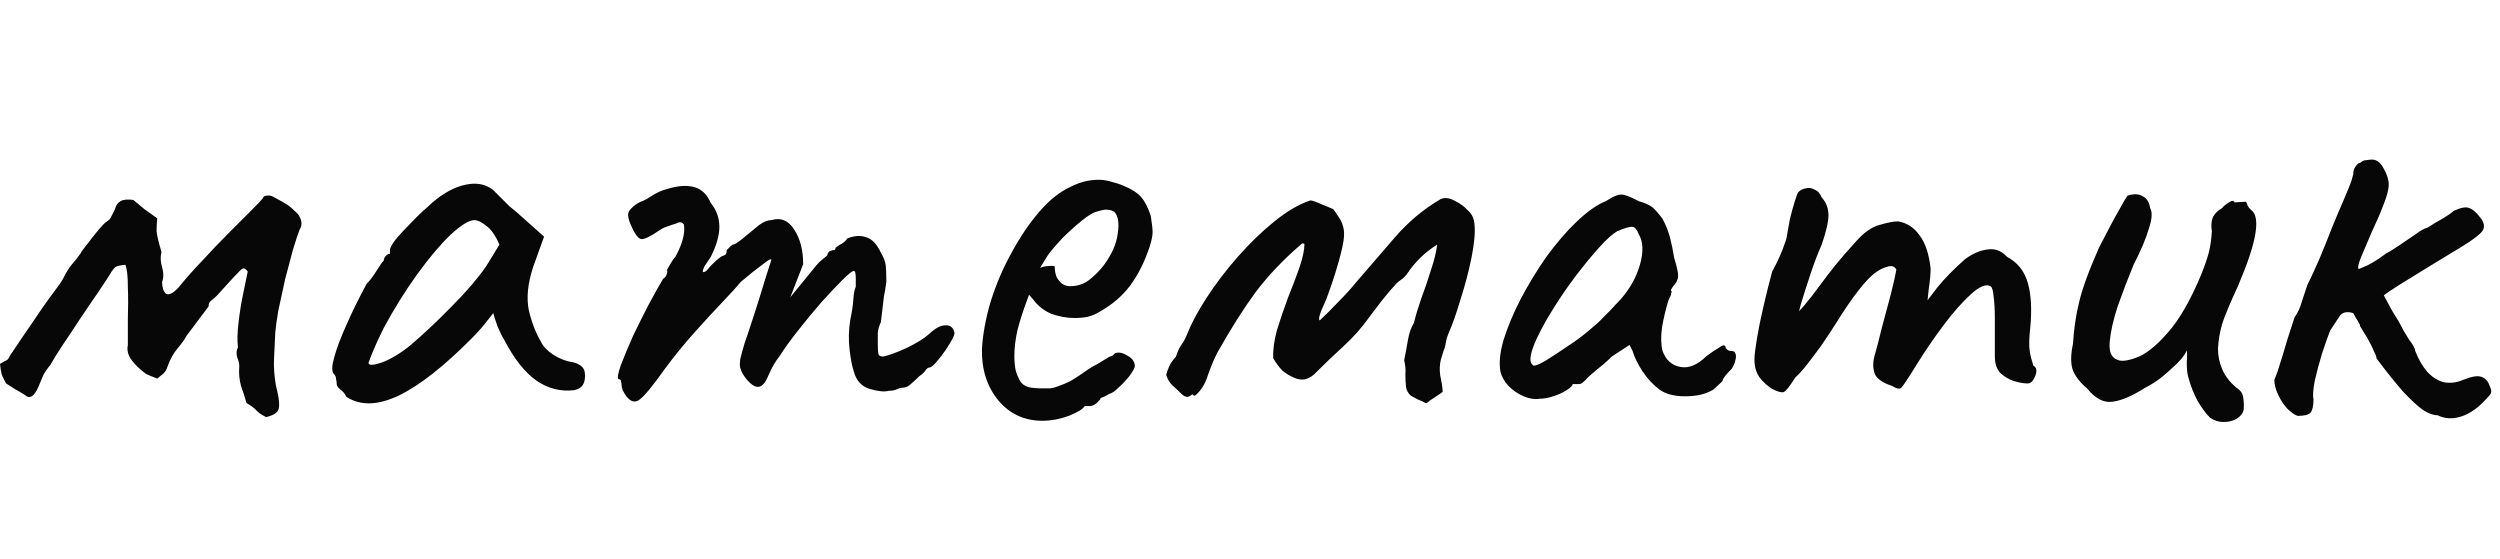
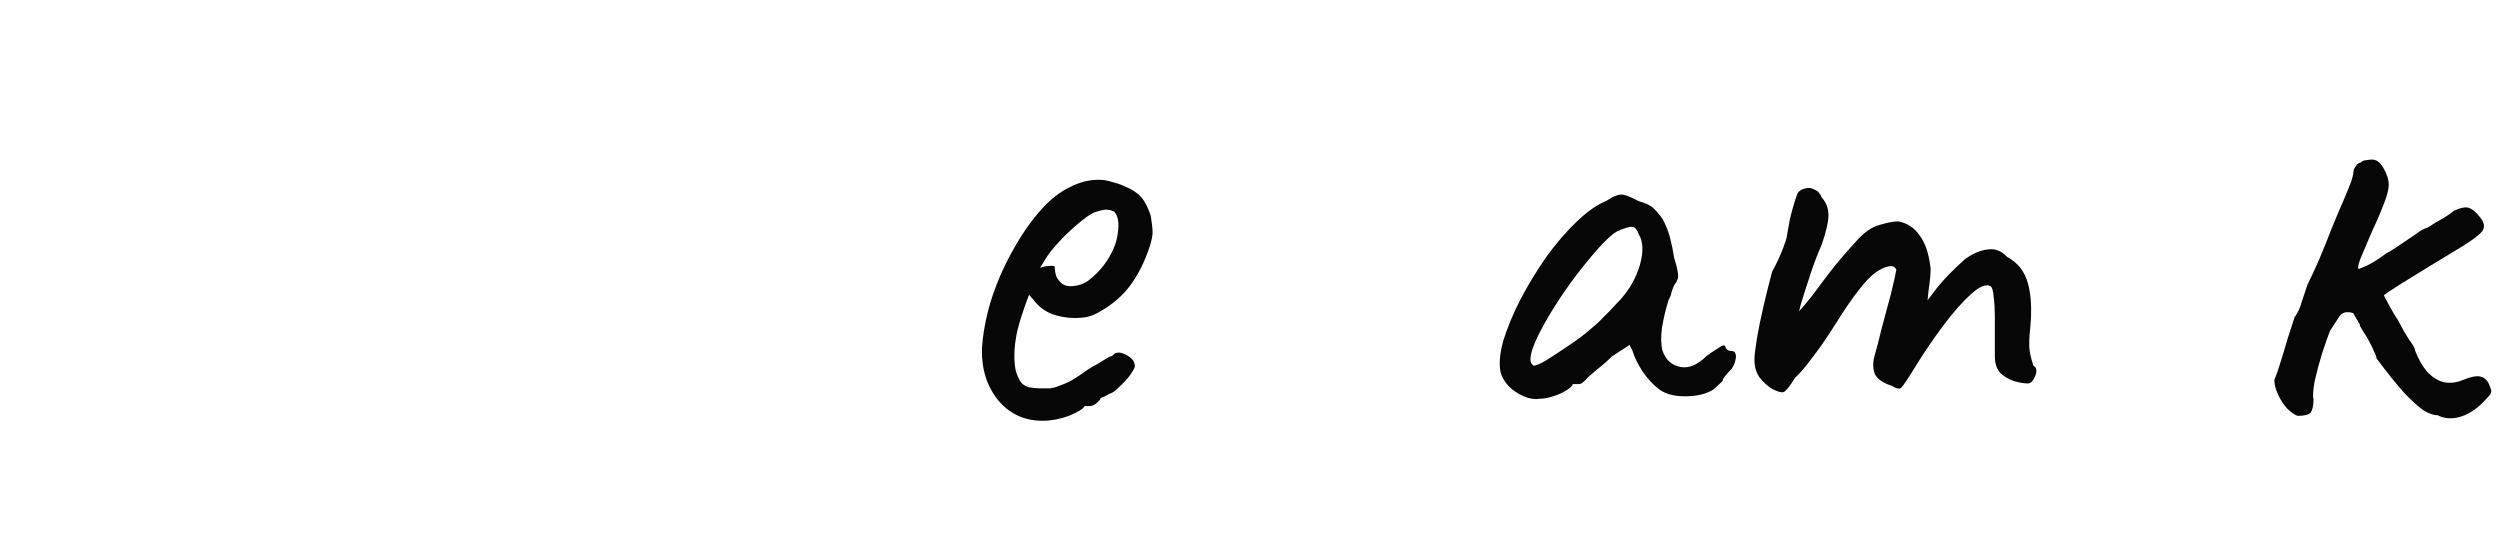
<svg xmlns="http://www.w3.org/2000/svg" width="94" height="21" viewBox="0 0 94 21" fill="none">
  <path d="M86.389 15.637C86.266 15.591 86.136 15.499 85.998 15.361C85.86 15.208 85.745 15.031 85.653 14.832C85.561 14.633 85.515 14.449 85.515 14.28C85.591 14.111 85.691 13.82 85.814 13.406C85.936 12.977 86.09 12.486 86.274 11.934C86.396 11.765 86.488 11.566 86.55 11.336C86.626 11.106 86.695 10.899 86.757 10.715C86.879 10.47 87.025 10.155 87.194 9.772C87.362 9.373 87.523 8.975 87.677 8.576C87.845 8.162 87.991 7.817 88.114 7.541C88.282 7.142 88.382 6.897 88.413 6.805C88.443 6.698 88.466 6.613 88.482 6.552C88.482 6.429 88.512 6.33 88.574 6.253C88.635 6.161 88.696 6.115 88.758 6.115C88.819 6.054 88.888 6.023 88.965 6.023C89.057 6.008 89.133 6 89.195 6C89.363 6 89.509 6.115 89.632 6.345C89.754 6.56 89.816 6.759 89.816 6.943C89.816 7.127 89.747 7.388 89.609 7.725C89.486 8.047 89.34 8.384 89.172 8.737C89.018 9.09 88.888 9.396 88.781 9.657C88.673 9.918 88.643 10.071 88.689 10.117C88.689 10.117 88.796 10.071 89.011 9.979C89.225 9.872 89.455 9.726 89.701 9.542C89.869 9.45 90.053 9.335 90.253 9.197C90.452 9.059 90.644 8.929 90.828 8.806C91.012 8.668 91.165 8.584 91.288 8.553C91.472 8.43 91.663 8.315 91.863 8.208C92.062 8.085 92.192 7.993 92.254 7.932C92.514 7.809 92.706 7.771 92.829 7.817C92.967 7.863 93.105 7.978 93.243 8.162C93.411 8.361 93.442 8.538 93.335 8.691C93.227 8.829 92.974 9.021 92.576 9.266C92.254 9.465 91.863 9.703 91.403 9.979C90.958 10.255 90.559 10.5 90.207 10.715C89.869 10.93 89.678 11.06 89.632 11.106C89.632 11.106 89.693 11.221 89.816 11.451C89.938 11.681 90.061 11.888 90.184 12.072C90.306 12.317 90.437 12.547 90.575 12.762C90.728 12.961 90.805 13.099 90.805 13.176C90.927 13.498 91.081 13.766 91.265 13.981C91.449 14.18 91.656 14.311 91.886 14.372C92.131 14.418 92.376 14.387 92.622 14.28C92.928 14.157 93.151 14.119 93.289 14.165C93.442 14.211 93.549 14.326 93.611 14.51C93.672 14.633 93.687 14.725 93.657 14.786C93.641 14.832 93.542 14.947 93.358 15.131C93.066 15.422 92.767 15.606 92.461 15.683C92.169 15.76 91.901 15.737 91.656 15.614C91.502 15.614 91.326 15.553 91.127 15.43C90.927 15.292 90.682 15.07 90.391 14.763C90.115 14.456 89.77 14.027 89.356 13.475C89.356 13.414 89.325 13.329 89.264 13.222C89.218 13.099 89.164 12.984 89.103 12.877C89.041 12.754 88.965 12.624 88.873 12.486C88.781 12.333 88.735 12.256 88.735 12.256C88.735 12.21 88.719 12.172 88.689 12.141C88.673 12.095 88.643 12.041 88.597 11.98C88.566 11.919 88.528 11.85 88.482 11.773C88.236 11.696 88.06 11.742 87.953 11.911C87.845 12.08 87.73 12.256 87.608 12.44C87.531 12.639 87.431 12.923 87.309 13.291C87.201 13.644 87.109 13.989 87.033 14.326C86.971 14.663 86.956 14.893 86.987 15.016C86.987 15.261 86.948 15.43 86.872 15.522C86.795 15.599 86.634 15.637 86.389 15.637Z" fill="#070707" />
-   <path d="M83.097 15.706C82.944 15.553 82.79 15.346 82.637 15.085C82.484 14.809 82.361 14.495 82.269 14.142C82.238 14.019 82.223 13.851 82.223 13.636C82.238 13.421 82.238 13.268 82.223 13.176C82.177 13.283 82.1 13.398 81.993 13.521C81.901 13.628 81.809 13.72 81.717 13.797C81.656 13.858 81.518 13.981 81.303 14.165C81.088 14.334 80.874 14.472 80.659 14.579C80.153 14.901 79.731 15.077 79.394 15.108C79.072 15.139 78.765 14.97 78.474 14.602C78.229 14.403 78.052 14.18 77.945 13.935C77.853 13.69 77.853 13.352 77.945 12.923C77.976 12.386 78.052 11.865 78.175 11.359C78.298 10.838 78.551 10.148 78.934 9.289C79.256 8.66 79.501 8.2 79.67 7.909C79.839 7.602 79.946 7.418 79.992 7.357C80.222 7.28 80.414 7.288 80.567 7.38C80.72 7.457 80.812 7.602 80.843 7.817C80.935 7.97 80.92 8.231 80.797 8.599C80.69 8.967 80.498 9.419 80.222 9.956C80.007 10.477 79.808 10.999 79.624 11.52C79.455 12.041 79.356 12.486 79.325 12.854C79.294 13.222 79.386 13.444 79.601 13.521C79.739 13.598 79.977 13.575 80.314 13.452C80.667 13.329 81.058 13.023 81.487 12.532C81.932 12.041 82.361 11.298 82.775 10.301C82.898 9.994 82.99 9.726 83.051 9.496C83.112 9.251 83.151 8.982 83.166 8.691C83.135 8.507 83.143 8.346 83.189 8.208C83.25 8.055 83.373 7.924 83.557 7.817C83.618 7.74 83.703 7.671 83.81 7.61C83.917 7.533 83.986 7.533 84.017 7.61L84.385 7.587C84.446 7.572 84.485 7.61 84.5 7.702C84.531 7.779 84.584 7.848 84.661 7.909C84.83 8.047 84.876 8.346 84.799 8.806C84.722 9.266 84.508 9.91 84.155 10.738C83.864 11.367 83.664 11.842 83.557 12.164C83.465 12.486 83.411 12.8 83.396 13.107C83.396 13.383 83.45 13.644 83.557 13.889C83.664 14.134 83.833 14.357 84.063 14.556C84.232 14.663 84.324 14.786 84.339 14.924C84.37 15.062 84.377 15.223 84.362 15.407C84.331 15.545 84.239 15.66 84.086 15.752C83.948 15.829 83.787 15.867 83.603 15.867C83.419 15.867 83.25 15.813 83.097 15.706Z" fill="#070707" />
  <path d="M66.634 14.625C66.465 14.518 66.312 14.38 66.174 14.211C66.036 14.027 65.967 13.797 65.967 13.521C65.967 13.368 65.998 13.107 66.059 12.739C66.12 12.371 66.204 11.957 66.312 11.497C66.419 11.037 66.526 10.608 66.634 10.209C66.787 9.933 66.918 9.657 67.025 9.381C67.132 9.105 67.186 8.936 67.186 8.875C67.216 8.691 67.255 8.476 67.301 8.231C67.362 7.986 67.424 7.763 67.485 7.564C67.546 7.365 67.592 7.25 67.623 7.219C67.7 7.142 67.791 7.096 67.899 7.081C68.006 7.05 68.114 7.066 68.221 7.127C68.344 7.173 68.436 7.273 68.497 7.426C68.665 7.61 68.75 7.832 68.75 8.093C68.75 8.338 68.665 8.706 68.497 9.197C68.359 9.504 68.221 9.864 68.083 10.278C67.945 10.692 67.822 11.075 67.715 11.428C67.623 11.765 67.569 11.995 67.554 12.118L67.094 12.256C67.355 12.011 67.6 11.758 67.83 11.497C68.06 11.221 68.228 11.006 68.336 10.853C68.597 10.5 68.819 10.209 69.003 9.979C69.202 9.734 69.455 9.442 69.762 9.105C70.069 8.752 70.368 8.538 70.659 8.461C70.966 8.369 71.203 8.323 71.372 8.323C71.709 8.384 71.978 8.561 72.177 8.852C72.391 9.128 72.529 9.542 72.591 10.094C72.591 10.309 72.568 10.562 72.522 10.853C72.491 11.144 72.476 11.29 72.476 11.29C72.476 11.29 72.599 11.129 72.844 10.807C73.105 10.485 73.45 10.132 73.879 9.749C74.17 9.534 74.454 9.412 74.73 9.381C75.006 9.335 75.251 9.427 75.466 9.657C75.865 9.872 76.125 10.201 76.248 10.646C76.371 11.075 76.401 11.627 76.34 12.302C76.294 12.701 76.286 13 76.317 13.199C76.347 13.383 76.394 13.567 76.455 13.751C76.578 13.812 76.6 13.943 76.524 14.142C76.447 14.326 76.355 14.418 76.248 14.418C76.094 14.418 75.918 14.387 75.719 14.326C75.535 14.265 75.366 14.165 75.213 14.027C75.075 13.874 75.006 13.667 75.006 13.406V11.98C75.006 11.643 74.99 11.367 74.96 11.152C74.945 10.937 74.906 10.807 74.845 10.761C74.676 10.669 74.431 10.769 74.109 11.06C73.787 11.351 73.442 11.742 73.074 12.233C72.706 12.724 72.361 13.23 72.039 13.751C71.748 14.226 71.564 14.502 71.487 14.579C71.425 14.64 71.311 14.617 71.142 14.51C70.805 14.403 70.59 14.257 70.498 14.073C70.421 13.874 70.413 13.651 70.475 13.406C70.552 13.145 70.644 12.793 70.751 12.348C70.874 11.903 70.989 11.474 71.096 11.06C71.203 10.631 71.272 10.324 71.303 10.14C71.242 10.017 71.134 9.979 70.981 10.025C70.843 10.056 70.697 10.125 70.544 10.232C70.36 10.355 70.138 10.585 69.877 10.922C69.616 11.259 69.348 11.65 69.072 12.095C68.888 12.386 68.696 12.678 68.497 12.969C68.297 13.245 68.114 13.49 67.945 13.705C67.776 13.92 67.63 14.081 67.508 14.188C67.293 14.525 67.147 14.709 67.071 14.74C66.994 14.771 66.849 14.732 66.634 14.625Z" fill="#070707" />
-   <path d="M57.89 14.993C57.706 15.024 57.507 14.993 57.292 14.901C57.077 14.809 56.886 14.679 56.717 14.51C56.564 14.341 56.464 14.165 56.418 13.981C56.357 13.659 56.395 13.26 56.533 12.785C56.686 12.294 56.901 11.781 57.177 11.244C57.468 10.692 57.79 10.163 58.143 9.657C58.511 9.151 58.887 8.714 59.27 8.346C59.669 7.963 60.037 7.702 60.374 7.564C60.543 7.457 60.673 7.388 60.765 7.357C60.872 7.311 60.98 7.303 61.087 7.334C61.21 7.365 61.386 7.441 61.616 7.564C61.831 7.625 61.992 7.694 62.099 7.771C62.206 7.848 62.344 8.001 62.513 8.231C62.636 8.461 62.728 8.691 62.789 8.921C62.85 9.151 62.904 9.412 62.95 9.703C63.073 10.086 63.119 10.339 63.088 10.462C63.057 10.569 63.011 10.654 62.95 10.715C62.827 10.868 62.797 10.945 62.858 10.945C62.858 10.945 62.85 10.976 62.835 11.037C62.835 11.083 62.804 11.16 62.743 11.267C62.636 11.604 62.551 11.957 62.49 12.325C62.444 12.678 62.452 12.969 62.513 13.199C62.636 13.536 62.858 13.736 63.18 13.797C63.502 13.858 63.832 13.72 64.169 13.383C64.338 13.26 64.499 13.153 64.652 13.061C64.805 12.954 64.882 12.961 64.882 13.084C64.882 13.084 64.905 13.107 64.951 13.153C64.997 13.184 65.051 13.199 65.112 13.199C65.189 13.199 65.235 13.23 65.25 13.291C65.281 13.352 65.281 13.437 65.25 13.544C65.235 13.636 65.189 13.743 65.112 13.866C64.882 14.096 64.767 14.249 64.767 14.326C64.767 14.326 64.736 14.357 64.675 14.418C64.629 14.464 64.545 14.541 64.422 14.648C64.146 14.817 63.793 14.901 63.364 14.901C62.95 14.901 62.628 14.817 62.398 14.648C62.168 14.479 61.953 14.249 61.754 13.958C61.57 13.667 61.447 13.414 61.386 13.199L61.271 12.969L60.604 13.406C60.435 13.575 60.251 13.736 60.052 13.889C59.868 14.042 59.745 14.15 59.684 14.211C59.638 14.272 59.584 14.326 59.523 14.372C59.477 14.418 59.423 14.441 59.362 14.441C59.301 14.441 59.247 14.441 59.201 14.441C59.155 14.441 59.132 14.441 59.132 14.441C59.132 14.502 59.055 14.579 58.902 14.671C58.764 14.763 58.595 14.84 58.396 14.901C58.212 14.962 58.043 14.993 57.89 14.993ZM57.66 13.751C57.752 13.751 57.913 13.682 58.143 13.544C58.388 13.391 58.657 13.214 58.948 13.015C59.255 12.816 59.523 12.616 59.753 12.417C59.998 12.218 60.167 12.064 60.259 11.957C60.32 11.896 60.42 11.796 60.558 11.658C60.696 11.505 60.819 11.374 60.926 11.267C61.279 10.868 61.524 10.431 61.662 9.956C61.8 9.465 61.785 9.082 61.616 8.806C61.555 8.637 61.478 8.545 61.386 8.53C61.294 8.515 61.102 8.568 60.811 8.691C60.627 8.798 60.397 9.005 60.121 9.312C59.86 9.603 59.577 9.948 59.27 10.347C58.979 10.73 58.703 11.129 58.442 11.543C58.181 11.957 57.967 12.34 57.798 12.693C57.629 13.046 57.545 13.322 57.545 13.521C57.545 13.582 57.56 13.636 57.591 13.682C57.637 13.728 57.66 13.751 57.66 13.751Z" fill="#070707" />
-   <path d="M53.601 15.154C53.555 15.123 53.456 15.077 53.302 15.016C53.164 14.939 53.08 14.893 53.049 14.878C52.942 14.786 52.88 14.671 52.865 14.533C52.85 14.395 52.842 14.242 52.842 14.073C52.858 13.904 52.842 13.728 52.796 13.544C52.842 13.329 52.888 13.084 52.934 12.808C52.98 12.532 53.057 12.31 53.164 12.141C53.225 11.88 53.318 11.574 53.44 11.221C53.578 10.853 53.701 10.493 53.808 10.14C53.931 9.772 54.008 9.458 54.038 9.197C53.793 9.35 53.578 9.519 53.394 9.703C53.21 9.887 53.057 10.071 52.934 10.255C52.873 10.347 52.804 10.424 52.727 10.485C52.651 10.531 52.574 10.592 52.497 10.669C52.313 10.868 52.137 11.075 51.968 11.29C51.8 11.505 51.631 11.727 51.462 11.957C51.186 12.34 50.872 12.693 50.519 13.015C50.166 13.337 49.829 13.659 49.507 13.981C49.385 14.119 49.246 14.211 49.093 14.257C48.955 14.288 48.817 14.272 48.679 14.211C48.495 14.134 48.342 14.042 48.219 13.935C48.112 13.828 47.997 13.674 47.874 13.475C47.859 13.168 47.905 12.816 48.012 12.417C48.135 12.018 48.273 11.612 48.426 11.198C48.595 10.784 48.74 10.401 48.863 10.048C48.986 9.68 49.047 9.389 49.047 9.174C49.032 9.159 49.009 9.151 48.978 9.151C48.963 9.151 48.94 9.166 48.909 9.197C48.25 9.764 47.682 10.362 47.207 10.991C46.747 11.62 46.272 12.371 45.781 13.245C45.658 13.475 45.536 13.766 45.413 14.119C45.306 14.456 45.145 14.709 44.93 14.878C44.915 14.878 44.9 14.878 44.884 14.878C44.884 14.863 44.877 14.855 44.861 14.855C44.846 14.824 44.823 14.824 44.792 14.855C44.761 14.886 44.715 14.909 44.654 14.924C44.578 14.924 44.501 14.886 44.424 14.809C44.317 14.702 44.202 14.594 44.079 14.487C43.972 14.38 43.895 14.249 43.849 14.096C43.88 13.973 43.918 13.866 43.964 13.774C44.01 13.667 44.094 13.544 44.217 13.406C44.263 13.253 44.325 13.115 44.401 12.992C44.493 12.869 44.57 12.731 44.631 12.578C44.785 12.179 45.03 11.719 45.367 11.198C45.705 10.677 46.096 10.163 46.54 9.657C46.985 9.151 47.445 8.706 47.92 8.323C48.395 7.94 48.84 7.679 49.254 7.541C49.27 7.541 49.277 7.541 49.277 7.541C49.292 7.541 49.308 7.541 49.323 7.541C49.477 7.587 49.614 7.641 49.737 7.702C49.86 7.748 49.99 7.802 50.128 7.863C50.19 7.94 50.258 8.039 50.335 8.162C50.412 8.269 50.465 8.384 50.496 8.507C50.557 8.691 50.55 8.952 50.473 9.289C50.397 9.626 50.304 9.964 50.197 10.301C50.09 10.638 49.998 10.907 49.921 11.106C49.906 11.167 49.852 11.298 49.76 11.497C49.668 11.696 49.614 11.85 49.599 11.957C49.599 11.972 49.599 11.988 49.599 12.003C49.599 12.018 49.607 12.034 49.622 12.049C49.867 11.819 50.105 11.581 50.335 11.336C50.581 11.091 50.803 10.845 51.002 10.6C51.477 10.048 51.961 9.488 52.451 8.921C52.957 8.338 53.525 7.863 54.153 7.495C54.306 7.418 54.483 7.434 54.682 7.541C54.897 7.648 55.058 7.763 55.165 7.886C55.334 8.024 55.426 8.208 55.441 8.438C55.472 8.745 55.434 9.166 55.326 9.703C55.219 10.224 55.081 10.746 54.912 11.267C54.759 11.788 54.613 12.202 54.475 12.509C54.444 12.586 54.422 12.647 54.406 12.693C54.391 12.739 54.376 12.808 54.36 12.9C54.345 13.007 54.314 13.115 54.268 13.222C54.237 13.329 54.207 13.429 54.176 13.521C54.13 13.72 54.123 13.92 54.153 14.119C54.199 14.318 54.23 14.518 54.245 14.717C54.245 14.732 54.222 14.755 54.176 14.786C54.084 14.847 53.992 14.909 53.9 14.97C53.824 15.016 53.739 15.077 53.647 15.154C53.632 15.154 53.624 15.154 53.624 15.154C53.624 15.154 53.617 15.154 53.601 15.154Z" fill="#070707" />
+   <path d="M57.89 14.993C57.706 15.024 57.507 14.993 57.292 14.901C57.077 14.809 56.886 14.679 56.717 14.51C56.564 14.341 56.464 14.165 56.418 13.981C56.357 13.659 56.395 13.26 56.533 12.785C56.686 12.294 56.901 11.781 57.177 11.244C57.468 10.692 57.79 10.163 58.143 9.657C58.511 9.151 58.887 8.714 59.27 8.346C59.669 7.963 60.037 7.702 60.374 7.564C60.543 7.457 60.673 7.388 60.765 7.357C60.872 7.311 60.98 7.303 61.087 7.334C61.21 7.365 61.386 7.441 61.616 7.564C61.831 7.625 61.992 7.694 62.099 7.771C62.206 7.848 62.344 8.001 62.513 8.231C62.636 8.461 62.728 8.691 62.789 8.921C62.85 9.151 62.904 9.412 62.95 9.703C63.073 10.086 63.119 10.339 63.088 10.462C63.057 10.569 63.011 10.654 62.95 10.715C62.858 10.945 62.85 10.976 62.835 11.037C62.835 11.083 62.804 11.16 62.743 11.267C62.636 11.604 62.551 11.957 62.49 12.325C62.444 12.678 62.452 12.969 62.513 13.199C62.636 13.536 62.858 13.736 63.18 13.797C63.502 13.858 63.832 13.72 64.169 13.383C64.338 13.26 64.499 13.153 64.652 13.061C64.805 12.954 64.882 12.961 64.882 13.084C64.882 13.084 64.905 13.107 64.951 13.153C64.997 13.184 65.051 13.199 65.112 13.199C65.189 13.199 65.235 13.23 65.25 13.291C65.281 13.352 65.281 13.437 65.25 13.544C65.235 13.636 65.189 13.743 65.112 13.866C64.882 14.096 64.767 14.249 64.767 14.326C64.767 14.326 64.736 14.357 64.675 14.418C64.629 14.464 64.545 14.541 64.422 14.648C64.146 14.817 63.793 14.901 63.364 14.901C62.95 14.901 62.628 14.817 62.398 14.648C62.168 14.479 61.953 14.249 61.754 13.958C61.57 13.667 61.447 13.414 61.386 13.199L61.271 12.969L60.604 13.406C60.435 13.575 60.251 13.736 60.052 13.889C59.868 14.042 59.745 14.15 59.684 14.211C59.638 14.272 59.584 14.326 59.523 14.372C59.477 14.418 59.423 14.441 59.362 14.441C59.301 14.441 59.247 14.441 59.201 14.441C59.155 14.441 59.132 14.441 59.132 14.441C59.132 14.502 59.055 14.579 58.902 14.671C58.764 14.763 58.595 14.84 58.396 14.901C58.212 14.962 58.043 14.993 57.89 14.993ZM57.66 13.751C57.752 13.751 57.913 13.682 58.143 13.544C58.388 13.391 58.657 13.214 58.948 13.015C59.255 12.816 59.523 12.616 59.753 12.417C59.998 12.218 60.167 12.064 60.259 11.957C60.32 11.896 60.42 11.796 60.558 11.658C60.696 11.505 60.819 11.374 60.926 11.267C61.279 10.868 61.524 10.431 61.662 9.956C61.8 9.465 61.785 9.082 61.616 8.806C61.555 8.637 61.478 8.545 61.386 8.53C61.294 8.515 61.102 8.568 60.811 8.691C60.627 8.798 60.397 9.005 60.121 9.312C59.86 9.603 59.577 9.948 59.27 10.347C58.979 10.73 58.703 11.129 58.442 11.543C58.181 11.957 57.967 12.34 57.798 12.693C57.629 13.046 57.545 13.322 57.545 13.521C57.545 13.582 57.56 13.636 57.591 13.682C57.637 13.728 57.66 13.751 57.66 13.751Z" fill="#070707" />
  <path d="M39.198 15.821C38.523 15.821 37.971 15.568 37.542 15.062C37.113 14.541 36.906 13.897 36.921 13.13C36.952 12.578 37.059 11.988 37.243 11.359C37.443 10.715 37.703 10.102 38.025 9.519C38.347 8.921 38.7 8.4 39.083 7.955C39.467 7.51 39.865 7.196 40.279 7.012C40.432 6.935 40.593 6.874 40.762 6.828C40.946 6.782 41.13 6.759 41.314 6.759C41.483 6.759 41.659 6.79 41.843 6.851C42.027 6.897 42.181 6.951 42.303 7.012C42.564 7.119 42.763 7.25 42.901 7.403C43.039 7.556 43.162 7.794 43.269 8.116C43.315 8.407 43.338 8.614 43.338 8.737C43.338 8.86 43.3 9.044 43.223 9.289C43.039 9.841 42.801 10.316 42.51 10.715C42.219 11.114 41.828 11.451 41.337 11.727C41.215 11.804 41.069 11.865 40.9 11.911C40.747 11.942 40.586 11.957 40.417 11.957C40.111 11.957 39.812 11.903 39.52 11.796C39.244 11.673 39.022 11.497 38.853 11.267L38.692 11.083L38.623 11.267C38.47 11.681 38.347 12.064 38.255 12.417C38.178 12.77 38.14 13.092 38.14 13.383C38.14 13.567 38.156 13.743 38.186 13.912C38.232 14.081 38.294 14.226 38.37 14.349C38.431 14.441 38.531 14.51 38.669 14.556C38.822 14.587 38.983 14.602 39.152 14.602C39.26 14.602 39.367 14.602 39.474 14.602C39.597 14.587 39.712 14.556 39.819 14.51C40.08 14.418 40.287 14.318 40.44 14.211C40.609 14.104 40.778 13.989 40.946 13.866L41.038 13.82H41.015C41.199 13.728 41.36 13.636 41.498 13.544C41.651 13.452 41.728 13.406 41.728 13.406C41.789 13.406 41.851 13.368 41.912 13.291C42.035 13.23 42.188 13.253 42.372 13.36C42.572 13.467 42.671 13.605 42.671 13.774C42.656 13.851 42.587 13.973 42.464 14.142C42.342 14.295 42.203 14.441 42.05 14.579C41.912 14.717 41.797 14.794 41.705 14.809C41.69 14.824 41.636 14.855 41.544 14.901C41.452 14.932 41.391 14.962 41.36 14.993H41.383C41.245 15.177 41.107 15.269 40.969 15.269H40.785C40.724 15.376 40.525 15.499 40.187 15.637C39.85 15.76 39.52 15.821 39.198 15.821ZM40.233 10.761C40.509 10.761 40.747 10.684 40.946 10.531C41.161 10.362 41.345 10.178 41.498 9.979C41.805 9.565 41.981 9.166 42.027 8.783C42.089 8.384 42.042 8.108 41.889 7.955C41.797 7.909 41.713 7.886 41.636 7.886C41.575 7.871 41.444 7.894 41.245 7.955C41.107 7.986 40.916 8.101 40.67 8.3C40.425 8.499 40.179 8.722 39.934 8.967C39.704 9.212 39.528 9.419 39.405 9.588L39.106 10.071C39.229 10.025 39.344 10.002 39.451 10.002C39.574 9.987 39.643 9.994 39.658 10.025C39.658 10.163 39.681 10.293 39.727 10.416C39.788 10.523 39.858 10.608 39.934 10.669C40.026 10.73 40.126 10.761 40.233 10.761Z" fill="#070707" />
-   <path d="M23.552 14.901C23.506 14.84 23.46 14.763 23.414 14.671C23.383 14.579 23.368 14.502 23.368 14.441C23.368 14.41 23.36 14.372 23.345 14.326C23.345 14.28 23.314 14.257 23.253 14.257C23.207 14.211 23.237 14.035 23.345 13.728C23.467 13.406 23.621 13.038 23.805 12.624C24.004 12.21 24.203 11.811 24.403 11.428C24.617 11.029 24.794 10.715 24.932 10.485C25.008 10.439 25.054 10.378 25.07 10.301C25.1 10.209 25.1 10.163 25.07 10.163C25.07 10.163 25.108 10.094 25.185 9.956C25.277 9.803 25.346 9.703 25.392 9.657C25.514 9.442 25.606 9.228 25.668 9.013C25.729 8.783 25.744 8.591 25.714 8.438C25.652 8.361 25.583 8.338 25.507 8.369C25.43 8.4 25.392 8.415 25.392 8.415C25.33 8.43 25.238 8.461 25.116 8.507C25.008 8.538 24.909 8.584 24.817 8.645C24.464 8.89 24.226 9.005 24.104 8.99C23.981 8.959 23.843 8.76 23.69 8.392C23.628 8.223 23.605 8.101 23.621 8.024C23.636 7.947 23.697 7.863 23.805 7.771C23.927 7.664 24.042 7.595 24.15 7.564C24.257 7.518 24.341 7.472 24.403 7.426C24.571 7.319 24.709 7.242 24.817 7.196C24.939 7.15 25.031 7.119 25.093 7.104C25.491 6.981 25.829 6.958 26.105 7.035C26.381 7.112 26.588 7.311 26.726 7.633C26.94 7.894 27.048 8.193 27.048 8.53C27.048 8.852 26.94 9.228 26.726 9.657L26.496 10.002C26.419 10.155 26.404 10.232 26.45 10.232C26.511 10.232 26.58 10.178 26.657 10.071C26.703 10.01 26.795 9.918 26.933 9.795C27.071 9.672 27.163 9.611 27.209 9.611C27.209 9.611 27.224 9.603 27.255 9.588C27.301 9.573 27.324 9.511 27.324 9.404C27.37 9.358 27.416 9.312 27.462 9.266C27.523 9.22 27.554 9.197 27.554 9.197C27.615 9.197 27.73 9.128 27.899 8.99C28.083 8.837 28.297 8.66 28.543 8.461C28.711 8.338 28.865 8.277 29.003 8.277C29.355 8.17 29.639 8.285 29.854 8.622C30.084 8.959 30.199 9.396 30.199 9.933L29.716 11.175L30.544 10.163C30.636 10.04 30.728 9.933 30.82 9.841C30.927 9.749 31.019 9.672 31.096 9.611C31.126 9.504 31.172 9.442 31.234 9.427C31.295 9.412 31.326 9.404 31.326 9.404C31.326 9.404 31.341 9.404 31.372 9.404C31.402 9.389 31.418 9.358 31.418 9.312C31.494 9.251 31.579 9.197 31.671 9.151C31.763 9.09 31.824 9.028 31.855 8.967C32.115 8.86 32.353 8.844 32.568 8.921C32.782 8.982 32.966 9.174 33.12 9.496C33.227 9.68 33.288 9.841 33.304 9.979C33.319 10.117 33.327 10.324 33.327 10.6C33.296 10.83 33.265 11.014 33.235 11.152C33.219 11.275 33.204 11.405 33.189 11.543C33.173 11.681 33.15 11.873 33.12 12.118C33.058 12.241 33.02 12.371 33.005 12.509C33.005 12.647 33.005 12.777 33.005 12.9C33.005 13.099 33.012 13.237 33.028 13.314C33.043 13.375 33.104 13.406 33.212 13.406C33.426 13.36 33.718 13.253 34.086 13.084C34.469 12.9 34.753 12.724 34.937 12.555C35.167 12.34 35.366 12.233 35.535 12.233C35.719 12.218 35.834 12.302 35.88 12.486C35.91 12.547 35.857 12.685 35.719 12.9C35.596 13.115 35.45 13.322 35.282 13.521C35.128 13.72 35.013 13.82 34.937 13.82C34.891 13.82 34.837 13.866 34.776 13.958C34.714 14.035 34.645 14.096 34.569 14.142C34.461 14.249 34.354 14.349 34.247 14.441C34.155 14.533 34.047 14.579 33.925 14.579C33.863 14.579 33.787 14.602 33.695 14.648C33.618 14.679 33.526 14.694 33.419 14.694C33.265 14.74 33.028 14.717 32.706 14.625C32.399 14.533 32.2 14.318 32.108 13.981C32.046 13.812 31.993 13.544 31.947 13.176C31.901 12.793 31.908 12.409 31.97 12.026C32.031 11.75 32.069 11.497 32.085 11.267C32.1 11.037 32.131 10.876 32.177 10.784C32.177 10.738 32.177 10.631 32.177 10.462C32.177 10.278 32.154 10.186 32.108 10.186C32.046 10.186 31.901 10.301 31.671 10.531C31.456 10.746 31.195 11.022 30.889 11.359C30.597 11.696 30.306 12.049 30.015 12.417C29.723 12.785 29.486 13.115 29.302 13.406C29.164 13.575 29.041 13.782 28.934 14.027C28.826 14.272 28.75 14.41 28.704 14.441C28.596 14.564 28.466 14.579 28.313 14.487C28.175 14.395 28.044 14.249 27.922 14.05C27.876 13.958 27.845 13.881 27.83 13.82C27.814 13.743 27.814 13.644 27.83 13.521C27.86 13.383 27.914 13.184 27.991 12.923C28.083 12.662 28.205 12.294 28.359 11.819C28.527 11.298 28.673 10.83 28.796 10.416C28.934 9.987 29.003 9.772 29.003 9.772C29.003 9.711 28.888 9.772 28.658 9.956C28.428 10.125 28.159 10.339 27.853 10.6C27.715 10.769 27.485 11.022 27.163 11.359C26.841 11.696 26.488 12.08 26.105 12.509C25.721 12.938 25.353 13.391 25.001 13.866C24.556 14.495 24.242 14.878 24.058 15.016C23.889 15.154 23.72 15.116 23.552 14.901Z" fill="#070707" />
-   <path d="M13.028 14.924C12.967 14.801 12.89 14.709 12.798 14.648C12.706 14.571 12.66 14.502 12.66 14.441C12.66 14.38 12.653 14.318 12.637 14.257C12.637 14.18 12.607 14.111 12.545 14.05C12.469 13.958 12.476 13.751 12.568 13.429C12.66 13.092 12.814 12.685 13.028 12.21C13.243 11.719 13.496 11.206 13.787 10.669C13.91 10.546 14.033 10.385 14.155 10.186C14.278 9.987 14.37 9.856 14.431 9.795C14.431 9.734 14.454 9.68 14.5 9.634C14.546 9.573 14.6 9.542 14.661 9.542V9.404C14.661 9.327 14.73 9.197 14.868 9.013C15.022 8.829 15.206 8.63 15.42 8.415C15.635 8.185 15.857 7.97 16.087 7.771C16.317 7.556 16.509 7.403 16.662 7.311C16.984 7.096 17.314 6.966 17.651 6.92C18.004 6.874 18.303 6.951 18.548 7.15C18.594 7.196 18.671 7.273 18.778 7.38C18.886 7.487 19.008 7.61 19.146 7.748C19.3 7.871 19.453 8.001 19.606 8.139L20.457 8.898L20.043 10.048C19.844 10.661 19.79 11.198 19.882 11.658C19.99 12.118 20.143 12.517 20.342 12.854C20.419 13.023 20.572 13.184 20.802 13.337C21.048 13.49 21.278 13.582 21.492 13.613C21.615 13.628 21.73 13.674 21.837 13.751C21.945 13.828 21.998 13.95 21.998 14.119C21.998 14.272 21.968 14.395 21.906 14.487C21.845 14.579 21.738 14.64 21.584 14.671C21.078 14.732 20.603 14.61 20.158 14.303C19.729 13.996 19.33 13.49 18.962 12.785C18.901 12.693 18.817 12.524 18.709 12.279C18.617 12.018 18.564 11.85 18.548 11.773C18.487 11.85 18.372 11.995 18.203 12.21C18.035 12.409 17.904 12.555 17.812 12.647C16.724 13.751 15.781 14.495 14.983 14.878C14.201 15.246 13.55 15.261 13.028 14.924ZM13.856 13.636C13.856 13.743 14.017 13.743 14.339 13.636C14.677 13.513 15.037 13.299 15.42 12.992C15.942 12.547 16.463 12.057 16.984 11.52C17.521 10.983 17.95 10.485 18.272 10.025L18.778 9.197C18.625 8.844 18.456 8.607 18.272 8.484C18.104 8.346 17.958 8.277 17.835 8.277C17.636 8.277 17.337 8.461 16.938 8.829C16.555 9.197 16.141 9.688 15.696 10.301C15.252 10.914 14.83 11.589 14.431 12.325C14.278 12.632 14.14 12.931 14.017 13.222C13.91 13.498 13.856 13.636 13.856 13.636Z" fill="#070707" />
-   <path d="M10.005 15.683C9.852 15.606 9.737 15.53 9.66 15.453C9.583 15.361 9.453 15.261 9.269 15.154C9.208 14.939 9.139 14.725 9.062 14.51C9.001 14.28 8.978 14.058 8.993 13.843C9.008 13.72 8.985 13.59 8.924 13.452C8.878 13.299 8.886 13.168 8.947 13.061C8.916 12.816 8.924 12.501 8.97 12.118C9.016 11.719 9.077 11.344 9.154 10.991C9.231 10.623 9.284 10.362 9.315 10.209C9.269 10.148 9.223 10.109 9.177 10.094C9.146 10.079 9.1 10.102 9.039 10.163C8.886 10.316 8.74 10.47 8.602 10.623C8.464 10.776 8.318 10.937 8.165 11.106C8.104 11.167 8.035 11.229 7.958 11.29C7.881 11.336 7.843 11.413 7.843 11.52L7.015 12.624C6.954 12.747 6.839 12.908 6.67 13.107C6.517 13.291 6.394 13.513 6.302 13.774C6.271 13.881 6.218 13.973 6.141 14.05C6.064 14.111 5.988 14.173 5.911 14.234C5.712 14.157 5.581 14.104 5.52 14.073C5.459 14.042 5.344 13.95 5.175 13.797C5.022 13.644 4.914 13.506 4.853 13.383C4.792 13.245 4.776 13.107 4.807 12.969C4.807 12.739 4.807 12.417 4.807 12.003C4.822 11.574 4.822 11.167 4.807 10.784C4.807 10.385 4.776 10.109 4.715 9.956C4.546 9.971 4.431 9.994 4.37 10.025C4.309 10.056 4.232 10.148 4.14 10.301C4.155 10.286 4.086 10.393 3.933 10.623C3.795 10.838 3.603 11.121 3.358 11.474C3.128 11.811 2.898 12.156 2.668 12.509C2.438 12.846 2.246 13.138 2.093 13.383C1.955 13.613 1.894 13.72 1.909 13.705C1.802 13.828 1.71 13.958 1.633 14.096C1.572 14.234 1.51 14.38 1.449 14.533C1.372 14.717 1.288 14.84 1.196 14.901C1.104 14.947 1.02 14.932 0.943 14.855C0.82 14.778 0.69 14.702 0.552 14.625C0.429 14.548 0.322 14.479 0.23 14.418C0.169 14.311 0.115 14.203 0.069 14.096C0.038 13.973 0.015 13.835 0 13.682C0.123 13.605 0.207 13.559 0.253 13.544C0.299 13.513 0.337 13.46 0.368 13.383C0.705 12.877 0.997 12.448 1.242 12.095C1.487 11.727 1.694 11.428 1.863 11.198C2.032 10.968 2.162 10.792 2.254 10.669C2.346 10.531 2.4 10.439 2.415 10.393C2.492 10.24 2.584 10.094 2.691 9.956C2.814 9.818 2.929 9.672 3.036 9.519C3.051 9.473 3.128 9.366 3.266 9.197C3.404 9.013 3.55 8.829 3.703 8.645C3.856 8.461 3.964 8.354 4.025 8.323C4.102 8.277 4.155 8.216 4.186 8.139C4.232 8.047 4.278 7.955 4.324 7.863C4.355 7.725 4.424 7.625 4.531 7.564C4.638 7.503 4.799 7.487 5.014 7.518C5.137 7.625 5.275 7.74 5.428 7.863C5.581 7.97 5.742 8.085 5.911 8.208C5.896 8.361 5.888 8.522 5.888 8.691C5.903 8.86 5.965 9.12 6.072 9.473C6.026 9.657 6.034 9.849 6.095 10.048C6.156 10.247 6.156 10.431 6.095 10.6C6.095 10.799 6.141 10.945 6.233 11.037C6.34 11.114 6.501 11.037 6.716 10.807C6.961 10.5 7.253 10.171 7.59 9.818C7.927 9.45 8.257 9.105 8.579 8.783C8.916 8.446 9.2 8.162 9.43 7.932C9.675 7.687 9.821 7.533 9.867 7.472C9.898 7.395 9.951 7.357 10.028 7.357C10.12 7.342 10.204 7.357 10.281 7.403C10.542 7.541 10.718 7.641 10.81 7.702C10.902 7.763 11.032 7.878 11.201 8.047C11.354 8.262 11.377 8.453 11.27 8.622C11.209 8.775 11.124 9.028 11.017 9.381C10.925 9.718 10.825 10.094 10.718 10.508C10.626 10.922 10.542 11.313 10.465 11.681C10.404 12.034 10.365 12.31 10.35 12.509C10.335 12.816 10.319 13.138 10.304 13.475C10.289 13.797 10.312 14.134 10.373 14.487C10.496 14.962 10.526 15.269 10.465 15.407C10.419 15.53 10.266 15.622 10.005 15.683Z" fill="#070707" />
</svg>